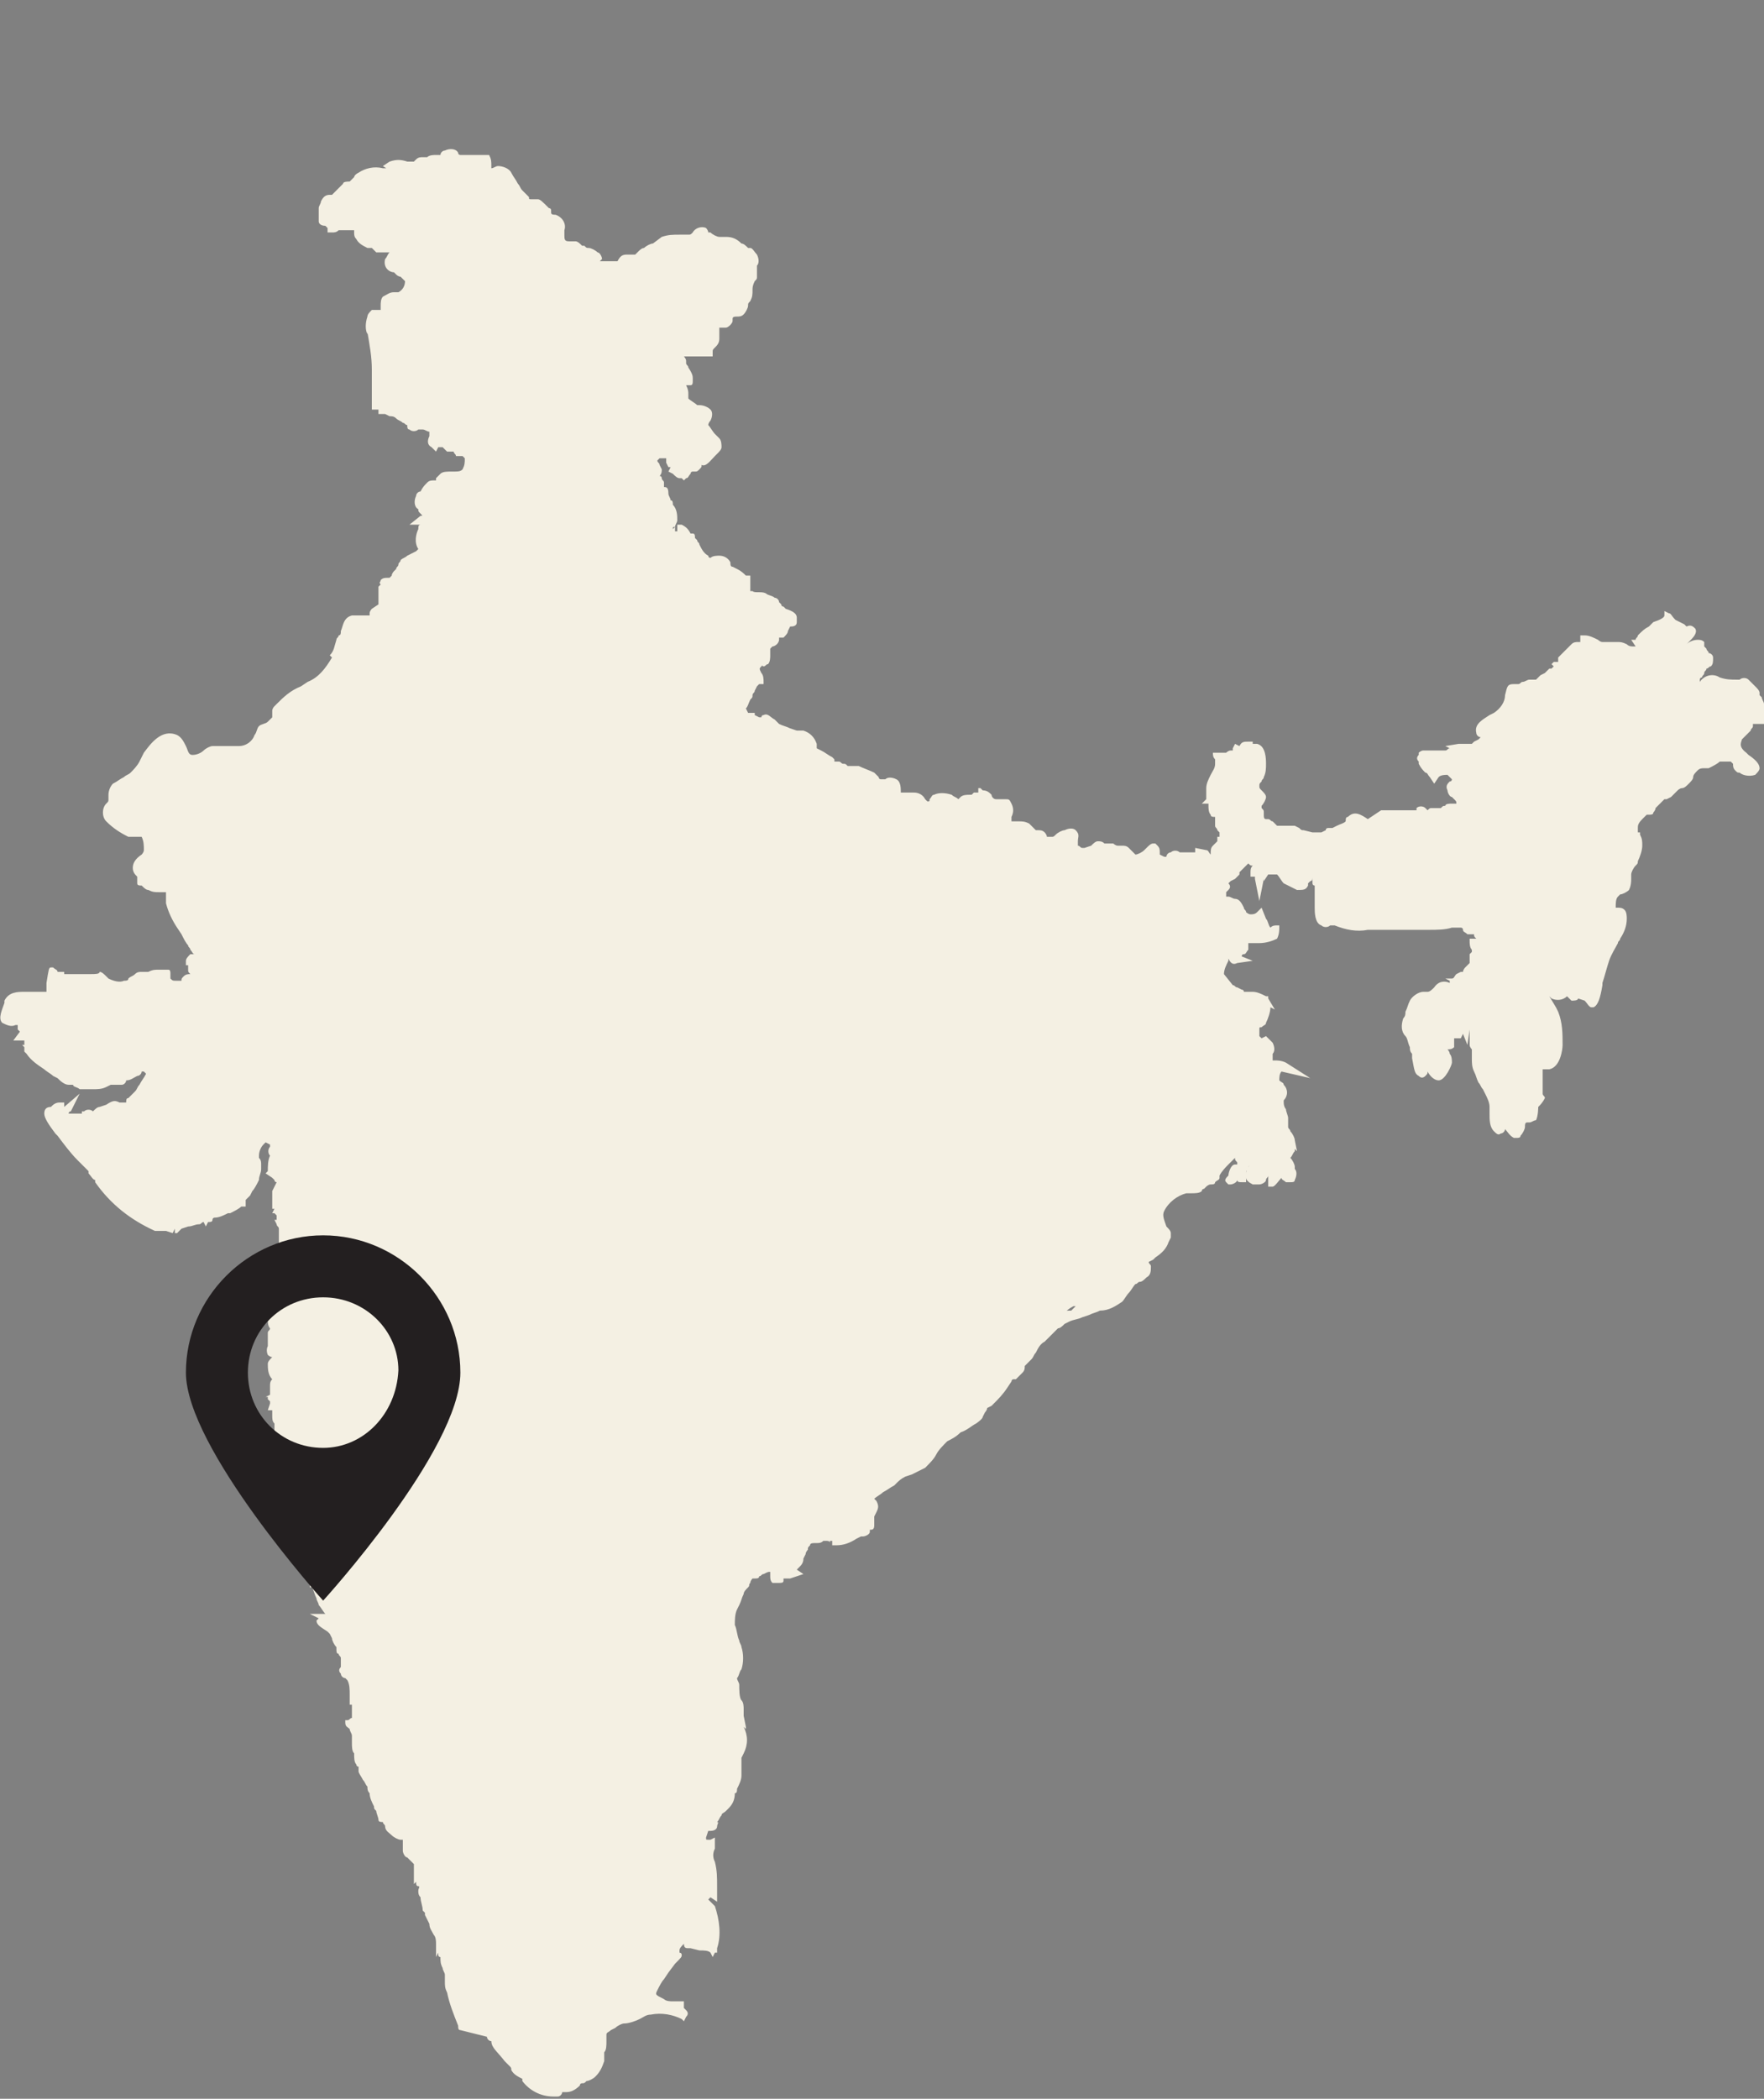
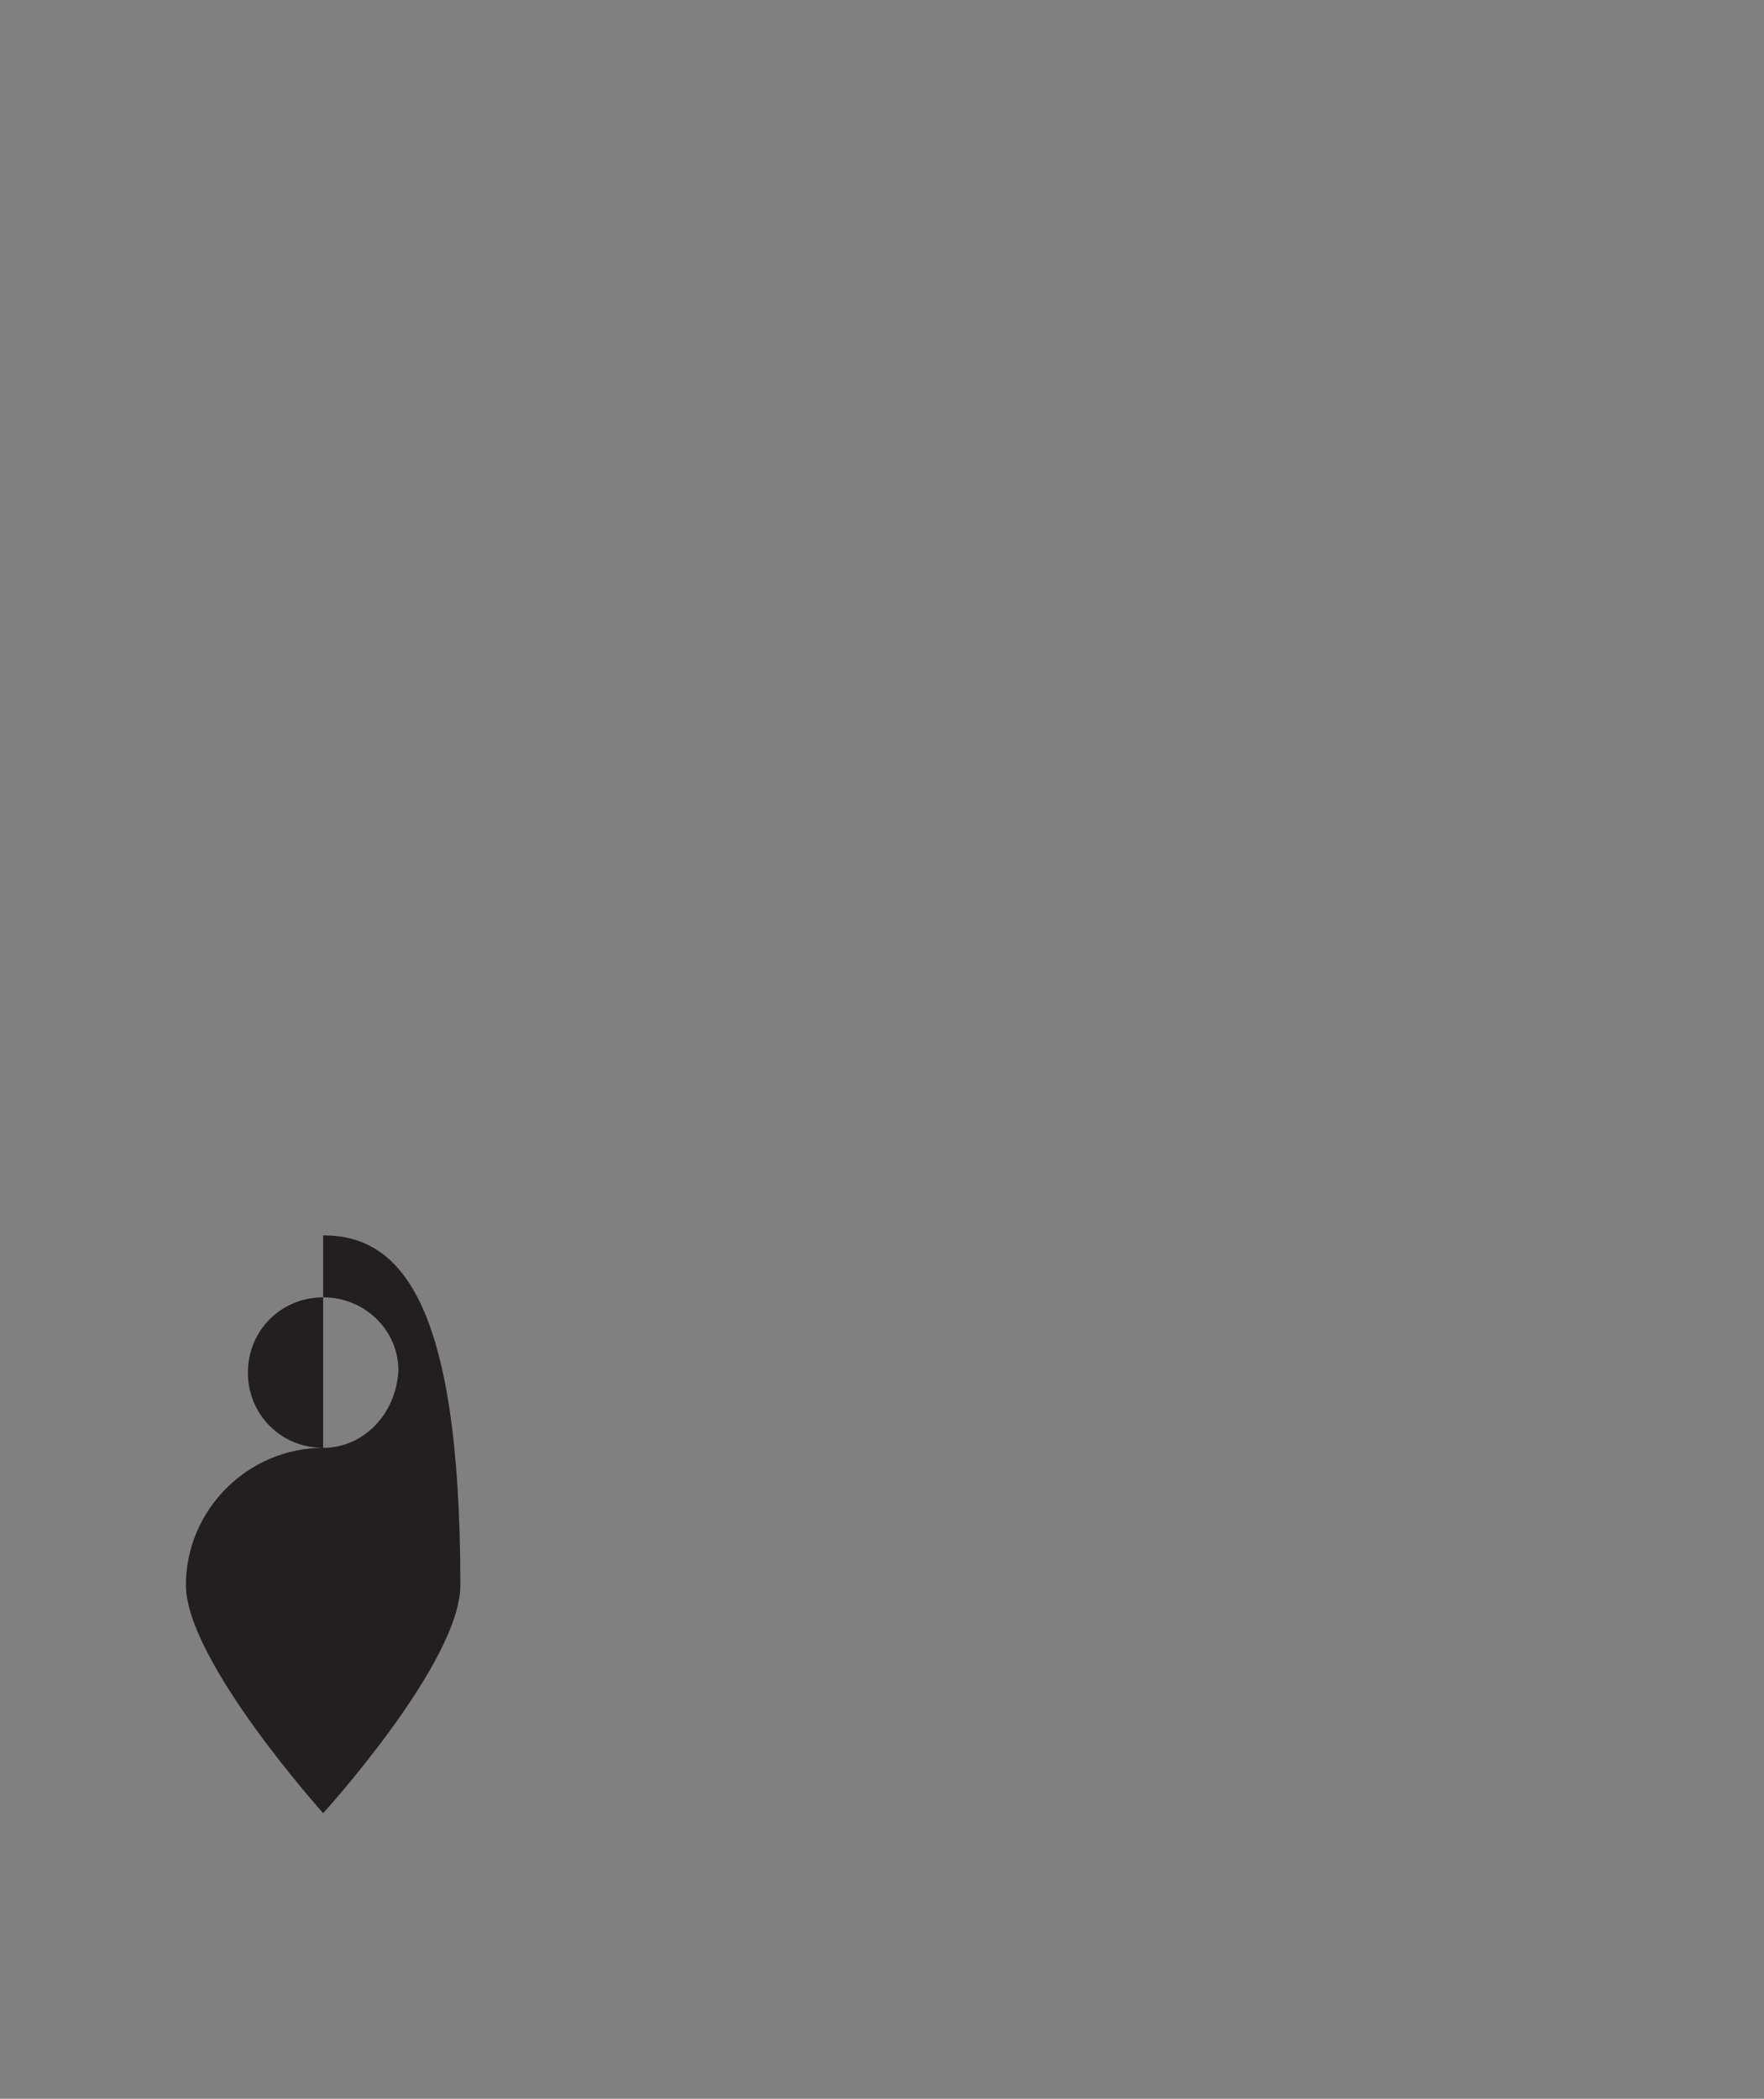
<svg xmlns="http://www.w3.org/2000/svg" version="1.1" id="Layer_1" x="0px" y="0px" viewBox="0 0 79.7 94.8" style="enable-background:new 0 0 79.7 94.8;" xml:space="preserve">
  <rect x="0" y="0" width="79.7" height="94.8" fill="#808080" stroke="none" />
  <style type="text/css">
	.st0{fill:#F4F0E3;}
	.st1{fill:#231F20;}
</style>
  <title>SVG_</title>
-   <path class="st0" d="M57.4,53.1V53h0.1l0,0l0,0h-0.1 M56.3,53L56.3,53c0,0,0-0.1,0-0.1l0.1-0.2l0.1-0.1l0,0l0,0  C56.4,52.7,56.3,52.8,56.3,53 M32,82.8v-0.1l0,0V82.8z M3.6,50.5L3.6,50.5z M18.9,7.2v0.2l0,0V7.2L18.9,7.2L18.9,7.2z M48.5,38.4  L48.5,38.4z M48.1,59.3L48.1,59.3L48.1,59.3c0.1-0.1,0.2-0.2,0.4-0.3h0.1c0,0-0.1,0.1-0.1,0.1c0,0-0.1,0.1-0.1,0.1  C48.2,59.2,48.1,59.2,48.1,59.3 M79.7,31.8c0-0.1-0.1-0.2-0.1-0.3l-0.1-0.1c0-0.1,0-0.1,0-0.1c0-0.1-0.1-0.2-0.2-0.3v0  c-0.1-0.1-0.2-0.2-0.3-0.3c-0.1-0.1-0.3-0.1-0.4,0h-0.1c-0.3,0-0.5,0-0.8-0.1c-0.3-0.2-0.7-0.1-0.9,0.2v-0.1c0,0,0-0.1,0.1-0.1  c0-0.1,0.1-0.1,0.1-0.2c0-0.1,0.1-0.1,0.1-0.2c0.1,0,0.1-0.1,0.2-0.1l0,0c0.1-0.1,0.1-0.2,0.1-0.4c0-0.1-0.1-0.2-0.2-0.2l0,0  c0-0.1-0.1-0.1-0.1-0.2l-0.1-0.1v-0.1V29c-0.1-0.1-0.2-0.1-0.3-0.1c-0.2,0-0.4,0.1-0.5,0.2l0,0l0,0l0.1-0.1c0.2-0.2,0.4-0.4,0.3-0.6  c-0.1-0.1-0.2-0.2-0.4-0.1l0,0c0,0-0.1-0.1-0.1-0.1L75.7,28c-0.2-0.2-0.2-0.3-0.3-0.3l-0.2-0.1v0.2c0,0.1-0.2,0.2-0.5,0.3l-0.1,0.1  l-0.1,0.1c-0.2,0.1-0.3,0.2-0.5,0.4c0,0.1-0.1,0.1-0.1,0.2h-0.2l0.2,0.3c0,0-0.1,0-0.1,0c-0.1,0-0.2,0-0.3-0.1  C73.3,29,73.2,29,73.1,29c-0.1,0-0.2,0-0.4,0c-0.1,0-0.2,0-0.3,0c-0.1,0-0.2-0.1-0.2-0.1c-0.2-0.1-0.4-0.2-0.6-0.2h-0.2v0.2  c0,0,0,0.1,0,0.1h-0.1c-0.1,0-0.2,0-0.3,0.1c-0.2,0.2-0.4,0.4-0.6,0.6c0,0.1,0,0.1,0,0.2l0,0c0,0-0.1,0-0.2,0l0,0l-0.1,0.1l0.1,0.1  l0,0l-0.1,0.1h-0.1L70,30.2c0,0-0.1,0.1-0.1,0.1l-0.1,0.1l-0.2,0.1c-0.1,0.1-0.1,0.1-0.2,0.2c0,0,0,0-0.1,0h-0.2  c-0.1,0-0.2,0.1-0.3,0.1c-0.1,0-0.1,0.1-0.2,0.1h-0.2c-0.3,0-0.3,0.1-0.4,0.5c0,0.3-0.2,0.6-0.5,0.8l-0.2,0.1  c-0.3,0.2-0.7,0.4-0.6,0.8c0,0.1,0.1,0.2,0.2,0.2l-0.1,0.1l-0.2,0.1c0,0-0.1,0.1-0.1,0.1c0,0,0,0-0.2,0c0,0-0.1,0-0.1,0l0,0  c-0.1,0-0.2,0-0.3,0l-0.6,0.1l0.2,0.1c-0.1,0-0.1,0.1-0.2,0.1l0,0c-0.1,0-0.2,0-0.3,0c-0.2,0-0.3,0-0.5,0h-0.2  c-0.1,0-0.2,0.1-0.2,0.1V34l0,0v0.1c-0.1,0.1-0.1,0.2,0,0.3v0.1c0.1,0.2,0.2,0.3,0.3,0.4c0.1,0,0.1,0.1,0.2,0.2l0.2,0.3l0.2-0.3  c0.1-0.1,0.3-0.1,0.4-0.1l0.2,0.2c0,0,0,0,0,0s0,0.1-0.1,0.1c-0.1,0.1-0.2,0.2-0.1,0.4c0,0.1,0.1,0.3,0.2,0.3l0.1,0.1  c0.1,0.1,0.1,0.1,0.1,0.2h-0.2c-0.1,0-0.3,0-0.3,0.1l0,0c-0.1,0-0.1,0-0.2,0.1h-0.1h-0.3c-0.1,0-0.1,0-0.2,0.1c0,0-0.1-0.1-0.1-0.1  c-0.1-0.1-0.3-0.1-0.4,0l0,0l0,0l0,0L64,36.6L64,36.6l0,0h-0.3c-0.2,0-0.3,0-0.5,0h-0.4h-0.1c-0.1,0-0.2,0-0.3,0L61.8,37  c-0.3-0.2-0.6-0.4-0.9-0.1c-0.1,0-0.1,0.1-0.1,0.2c-0.1,0.1-0.2,0.1-0.4,0.2l-0.2,0.1H60c0,0-0.1,0-0.1,0.1l-0.2,0.1  c-0.1,0-0.3,0-0.4,0h0l-0.4-0.1c-0.1,0-0.1,0-0.2-0.1l-0.2-0.1c-0.1,0-0.3,0-0.4,0H58c-0.2,0-0.2,0-0.3,0c-0.1-0.1-0.1-0.1-0.2-0.2  c-0.1,0-0.1-0.1-0.2-0.1h-0.1c-0.1,0-0.1-0.1-0.1-0.2v-0.1c0-0.1,0-0.1-0.1-0.2v-0.1l0,0c0.1-0.1,0.2-0.3,0.2-0.4  c0-0.1-0.1-0.2-0.2-0.3c-0.1-0.1-0.1-0.1-0.1-0.2c0-0.1,0-0.1,0.1-0.2c0-0.1,0.1-0.1,0.1-0.2c0.1-0.2,0.1-0.4,0.1-0.6  c0-0.2,0-0.8-0.4-0.9c-0.1,0-0.1,0-0.2,0v-0.1h-0.2c-0.2,0-0.3,0-0.4,0.2l-0.2-0.1l-0.1,0.2c0,0,0,0,0,0.1h-0.1  c-0.1,0-0.2,0.1-0.2,0.1c-0.1,0-0.2,0-0.3,0h-0.3V34c0,0.1,0,0.2,0.1,0.3c0,0.1,0,0.1,0,0.2c0,0.2-0.1,0.3-0.2,0.5  c-0.1,0.2-0.2,0.4-0.2,0.6c0,0,0,0.1,0,0.1c0,0.1,0,0.3,0,0.4l0,0l0,0l-0.2,0.2l0.3,0c0,0,0,0.1,0,0.1c0,0.1,0,0.3,0.1,0.4  c0,0.1,0.1,0.1,0.2,0.1l0,0c0,0,0,0.1,0,0.1c0,0,0,0.1,0,0.1c0,0.1,0,0.1,0,0.2c0,0.1,0.1,0.1,0.1,0.2l0.1,0.1c0,0,0,0,0,0.1v0.1  h-0.1V38l0,0l-0.2,0.2c-0.1,0.1-0.1,0.2-0.1,0.4l0,0c-0.1-0.1-0.1-0.2-0.2-0.2L54,38.3v0.2h-0.2h-0.2h-0.1c0,0-0.1,0-0.1,0h-0.1  c-0.1-0.1-0.3-0.1-0.4,0c-0.1,0-0.2,0.1-0.2,0.2h-0.1l-0.2-0.1c0,0,0-0.1,0-0.1c0-0.1,0-0.2-0.1-0.3l-0.1-0.1h-0.1  c-0.1,0-0.2,0.1-0.3,0.2l-0.1,0.1c-0.1,0.1-0.3,0.2-0.4,0.2l-0.1-0.1c-0.1-0.1-0.1-0.1-0.2-0.2c-0.1-0.1-0.2-0.1-0.3-0.1h-0.1h-0.1  c-0.1,0-0.2-0.1-0.2-0.1c-0.1,0-0.1,0-0.2,0c0,0-0.1,0-0.1,0c0,0-0.1,0-0.1,0c-0.1-0.1-0.2-0.1-0.3-0.1c-0.1,0-0.2,0.1-0.3,0.2  L49,38.3h-0.1l0,0c-0.1,0-0.1-0.1-0.2-0.1c0-0.1,0-0.1,0-0.2c0-0.2,0.1-0.3-0.1-0.5c-0.1-0.1-0.3-0.1-0.5,0c-0.1,0-0.3,0.1-0.4,0.2  c-0.1,0.1-0.1,0.1-0.2,0.1c0,0-0.2,0-0.2,0c0-0.1-0.1-0.2-0.1-0.2c-0.1-0.1-0.2-0.1-0.3-0.1h-0.1l-0.1-0.1c-0.1-0.1-0.1-0.1-0.2-0.2  c-0.2-0.1-0.3-0.1-0.5-0.1c-0.1,0-0.2,0-0.3,0c0-0.1,0-0.2,0-0.2c0.1-0.2,0.1-0.4,0-0.6c-0.1-0.2-0.1-0.2-0.3-0.2h-0.1h-0.2  c0,0-0.1,0-0.1,0c-0.1,0-0.2-0.1-0.2-0.2c-0.1-0.1-0.2-0.2-0.4-0.2l-0.1-0.1l0,0h-0.1l0,0v0.2L44,35.8l-0.1,0.1l0,0h-0.1  c-0.1,0-0.3,0-0.4,0.1l-0.1,0.1c-0.1-0.1-0.2-0.1-0.3-0.2c-0.3-0.1-0.6-0.1-0.8,0c-0.1,0-0.1,0.1-0.2,0.2c0,0.1,0,0.1-0.1,0.1  l-0.1-0.1c-0.1-0.2-0.3-0.3-0.5-0.3H41h-0.3c0-0.2,0-0.5-0.2-0.6c-0.2-0.1-0.4-0.1-0.5,0c-0.1,0-0.1,0-0.2,0c-0.1,0-0.1-0.1-0.1-0.1  c-0.1-0.1-0.1-0.1-0.2-0.2c-0.2-0.1-0.5-0.2-0.7-0.3c-0.1,0-0.2,0-0.3,0h-0.1c0,0-0.1,0-0.1,0l0,0c-0.1-0.1-0.1-0.1-0.2-0.1  c-0.1,0-0.1-0.1-0.2-0.1c0,0-0.1,0-0.1,0h-0.1v-0.1l-0.1-0.1c-0.2-0.1-0.3-0.2-0.5-0.3l-0.2-0.1v-0.1v-0.1c-0.1-0.3-0.3-0.5-0.6-0.6  L36,33l-0.3-0.1c-0.2-0.1-0.3-0.1-0.5-0.2L35,32.5c-0.2-0.1-0.3-0.3-0.5-0.2c-0.1,0-0.1,0.1-0.1,0.1l0,0h-0.1l-0.2-0.1v-0.1L34,32.2  h0h-0.1c0,0,0,0-0.1,0L33.7,32c0.1-0.1,0.1-0.2,0.2-0.4c0.1-0.1,0.1-0.1,0.1-0.2c0-0.1,0.1-0.1,0.1-0.2l0.1-0.2c0,0,0.1-0.1,0.1-0.1  h0.2l0-0.1c0-0.1,0-0.3-0.1-0.4c-0.1-0.2-0.1-0.2,0-0.3s0,0,0.1,0c0.1,0,0.1-0.1,0.2-0.1c0.1-0.1,0.1-0.3,0.1-0.4c0,0,0,0,0-0.1  c0-0.1,0-0.1,0-0.2c0,0,0.1-0.1,0.1-0.1h0c0.1,0,0.2-0.1,0.2-0.1c0.1-0.1,0.1-0.2,0.1-0.2c0,0,0-0.1,0-0.1h0c0.1,0,0.2,0,0.2,0  c0.1-0.1,0.2-0.2,0.2-0.3l0.1-0.2l0,0c0.1,0,0.3,0,0.3-0.2c0,0,0-0.1,0-0.2c0-0.2-0.2-0.3-0.5-0.4l-0.1-0.1c0,0-0.1,0-0.1-0.1  c0,0-0.1-0.1-0.1-0.1c0-0.1-0.1-0.2-0.2-0.2c-0.1-0.1-0.3-0.1-0.4-0.2c-0.2-0.1-0.5,0-0.6-0.1h-0.1l0,0l0,0c0,0,0-0.1,0-0.1  c0-0.1,0-0.1,0-0.2V26h-0.2c-0.1-0.1-0.2-0.2-0.4-0.3l-0.2-0.1c-0.1,0-0.1-0.1-0.1-0.2c-0.1-0.2-0.3-0.3-0.5-0.3  c-0.1,0-0.3,0-0.4,0.1c0,0-0.1,0-0.1-0.1c-0.2-0.1-0.3-0.3-0.4-0.5c0-0.1-0.1-0.1-0.1-0.2l-0.1-0.1c0,0,0,0,0,0c0-0.1,0-0.2-0.1-0.2  l-0.1,0c-0.1-0.2-0.2-0.3-0.4-0.4h-0.2V24h-0.1v0.1l0,0l0,0v-0.3l-0.1,0.1c0-0.1,0-0.1,0.1-0.1c0-0.1,0.1-0.2,0.1-0.3  c0-0.2,0-0.5-0.2-0.7c0-0.1,0-0.2-0.1-0.2c0-0.1-0.1-0.2-0.1-0.3C30.2,22,30.1,22,30,22l0,0c0-0.1,0-0.1,0-0.2  c0-0.1-0.1-0.1-0.1-0.2c0,0,0-0.1-0.1-0.1c0.1-0.1,0.1-0.2,0.1-0.3h0l-0.1-0.2c0-0.1-0.1-0.1-0.1-0.2c0,0,0,0,0.1-0.1h0.1l0.2,0  c0,0.1,0,0.1,0,0.2l0.1,0.2h0.1l-0.1,0.2l0.2,0.1c0.1,0.1,0.2,0.2,0.3,0.2h0.1l0.1,0.1l0.1-0.1c0.1,0,0.1-0.1,0.2-0.2  c0,0,0-0.1,0.1-0.1h0.1c0.1,0,0.1,0,0.2-0.1c0.1-0.1,0.1-0.1,0.1-0.2l0,0c0.2,0.1,0.4-0.2,0.6-0.4l0.1-0.1c0.1-0.1,0.2-0.2,0.2-0.3  c0-0.1,0-0.3-0.1-0.4c-0.1-0.1-0.1-0.1-0.2-0.2c-0.1-0.1-0.2-0.3-0.3-0.4c0,0,0-0.1,0.1-0.2c0.1-0.2,0.1-0.4,0-0.5  c-0.1-0.1-0.3-0.2-0.5-0.2h-0.1c-0.1-0.1-0.3-0.2-0.4-0.3v-0.2c0-0.1,0-0.2-0.1-0.4c0,0,0.1,0,0.1,0l0,0h0.1c0.1,0,0.1-0.1,0.1-0.2  v-0.1c0-0.1,0-0.2-0.2-0.5c0-0.1-0.1-0.1-0.1-0.2v-0.1c0-0.1-0.1-0.2-0.1-0.2l0,0c0,0,0.1,0,0.1,0h0.2c0.1,0,0.1,0,0.2,0  c0.2,0,0.4,0,0.6,0h0.2v-0.2c0-0.1,0-0.1,0.1-0.2c0.1-0.1,0.2-0.2,0.2-0.4c0-0.2,0-0.3,0-0.5c0.1,0,0.2,0,0.3,0  c0.1,0,0.3-0.2,0.3-0.3c0,0,0-0.1,0-0.1c0-0.1,0.1-0.1,0.2-0.1c0.1,0,0.2,0,0.3-0.1c0.1-0.1,0.2-0.3,0.2-0.4c0-0.1,0-0.1,0.1-0.2  c0.1-0.2,0.1-0.3,0.1-0.5c0-0.1,0-0.2,0.1-0.4c0.1-0.1,0.1-0.1,0.1-0.2c0-0.1,0-0.2,0-0.2c0,0,0,0,0-0.1c0-0.1,0-0.1,0-0.2  c0.1-0.1,0.1-0.3,0-0.5c-0.1-0.1-0.2-0.3-0.3-0.3h-0.1c-0.1-0.1-0.2-0.2-0.3-0.2c-0.2-0.2-0.4-0.3-0.7-0.3c-0.1,0-0.2,0-0.3,0  c-0.1,0-0.3-0.1-0.4-0.2h-0.1H32c0-0.1-0.1-0.2-0.1-0.2c-0.2-0.1-0.5,0-0.6,0.2c-0.1,0.1-0.1,0.1-0.2,0.1c-0.1,0-0.3,0-0.4,0  c-0.3,0-0.5,0-0.8,0.1L29.5,11c-0.1,0-0.3,0.1-0.4,0.2c-0.1,0-0.2,0.1-0.3,0.2c0,0-0.1,0.1-0.1,0.1h-0.1c-0.1,0-0.2,0-0.3,0  c-0.2,0-0.3,0.1-0.4,0.3c-0.1,0-0.3,0-0.4,0h-0.1h-0.3c0,0,0.1-0.1,0.1-0.1c0-0.1-0.1-0.3-0.2-0.3c-0.1-0.1-0.3-0.2-0.4-0.2  c-0.1,0-0.1,0-0.2-0.1h-0.1c-0.1-0.1-0.2-0.2-0.3-0.2c-0.1,0-0.2,0-0.2,0h-0.1c-0.2,0-0.2-0.1-0.2-0.3c0-0.1,0-0.1,0-0.2  c0.1-0.3-0.1-0.6-0.4-0.7c-0.1,0-0.2,0-0.2-0.1l0-0.1c0-0.1-0.1-0.1-0.1-0.1C24.5,9.1,24.4,9,24.3,9h-0.1H24c-0.1,0-0.1,0-0.1-0.1  c-0.1-0.1-0.2-0.2-0.3-0.3c-0.1-0.1-0.1-0.2-0.2-0.3c-0.1-0.2-0.2-0.3-0.3-0.5c-0.1-0.2-0.4-0.3-0.6-0.3c-0.1,0-0.2,0.1-0.3,0.1  c0,0,0-0.1,0-0.1c0-0.2,0-0.3-0.1-0.5C22.1,7,21.9,7,21.5,7h-0.1c-0.1,0-0.3,0-0.4,0h-0.2c0,0-0.1,0-0.1-0.1  c-0.1-0.2-0.4-0.2-0.6-0.1c-0.1,0-0.2,0.1-0.2,0.2h-0.2c-0.1,0-0.3,0-0.4,0.1h-0.2c-0.1,0-0.2,0-0.3,0.1l-0.1,0.1l0,0h-0.2h-0.1  c-0.3-0.1-0.5-0.1-0.8,0l-0.3,0.2l0.3,0.2c0.1,0,0.1,0.1,0.2,0.1L18,7.6c-0.2,0-0.3,0-0.5,0h-0.2c-0.4-0.1-0.8,0-1.1,0.2  C16,7.9,16,8,16,8c0,0-0.1,0.1-0.1,0.1l-0.1,0.1c-0.1,0-0.3,0-0.3,0.1c0,0,0,0,0,0l-0.1,0.1c0,0-0.1,0.1-0.1,0.1l-0.2,0.2l-0.1,0.1  c0,0-0.1,0-0.1,0c-0.2,0-0.3,0.1-0.4,0.3c0,0.1-0.1,0.2-0.1,0.3v0.1c0,0.1,0,0.1,0,0.2c0,0.2,0,0.2,0,0.3s0.1,0.2,0.3,0.2l0.1,0.1  v0.2h0.2c0.1,0,0.2,0,0.3-0.1h0.1h0.3h0.1h0.2c0,0,0,0.1,0,0.1c0,0.1,0,0.2,0.1,0.3c0.1,0.2,0.3,0.3,0.5,0.4h0.1h0.1l0.1,0.1  l0.1,0.1c0.1,0,0.3,0,0.4,0c0.1,0,0.2,0,0.2,0l0,0c-0.1,0.1-0.1,0.2-0.2,0.3c-0.1,0.4,0.2,0.6,0.4,0.6l0.1,0.1  c0.1,0.1,0.2,0.1,0.2,0.1l0.1,0.1l0.1,0.1l0,0c0,0.2-0.1,0.4-0.3,0.5c-0.1,0-0.1,0-0.2,0c-0.2,0-0.3,0.1-0.5,0.2  c-0.1,0.1-0.1,0.3-0.1,0.4c0,0.1,0,0.2,0,0.2s-0.1,0-0.1,0c-0.1,0-0.2,0-0.3,0c-0.1,0.1-0.2,0.2-0.2,0.3c-0.1,0.3-0.1,0.6,0,0.8V15  c0.1,0.6,0.2,1.1,0.2,1.7c0,0.1,0,0.3,0,0.4c0,0.1,0,0.3,0,0.4c0,0.1,0,0.2,0,0.4c0,0.1,0,0.3,0,0.4v0.2H17c0.1,0,0.1,0,0.1,0v0.2  h0.3l0.2,0.1c0.1,0,0.2,0,0.3,0.1c0.1,0.1,0.2,0.1,0.3,0.2c0.1,0,0.1,0.1,0.2,0.1l0,0c0,0.1,0,0.2,0.1,0.2c0.1,0.1,0.3,0.1,0.4,0  h0.2c0.1,0,0.2,0.1,0.3,0.1c0,0,0,0.1,0,0.1v0.1c0,0,0,0,0,0c-0.1,0.2-0.1,0.4,0.1,0.5l0.2,0.2l0.1-0.2c0.1,0,0.1,0,0.2,0H20  c0.1,0.1,0.1,0.1,0.2,0.2c0.1,0,0.2,0,0.3,0l0,0c0,0.1,0.1,0.1,0.1,0.2c0.1,0,0.1,0,0.2,0h0.1l0.1,0.1c0,0.2,0,0.3-0.1,0.5  c-0.1,0.1-0.2,0.1-0.4,0.1h-0.1c-0.2,0-0.4,0-0.5,0.1c-0.1,0.1-0.1,0.1-0.2,0.2v0.1h-0.1c-0.1,0-0.2,0-0.3,0.1  c-0.1,0.1-0.2,0.2-0.3,0.4c-0.1,0-0.2,0.1-0.2,0.2c-0.1,0.2-0.1,0.5,0.1,0.6c0,0.1,0,0.1,0.1,0.2s0.1,0.1,0,0.1l-0.5,0.4h0.5l0,0  c-0.1,0-0.1,0.1-0.1,0.2c-0.1,0.2-0.2,0.6,0,0.9l-0.1,0.1L18.6,25l-0.2,0.1c-0.1,0.1-0.2,0.1-0.3,0.2c0,0.1-0.1,0.1-0.1,0.2  c0,0.1-0.1,0.1-0.1,0.2h0l-0.1,0.1c0,0-0.1,0.1-0.1,0.2c0,0,0,0,0,0c0,0-0.1,0.1-0.1,0.1l-0.1,0l0,0c-0.1,0-0.2,0-0.3,0.1  c0,0.1-0.1,0.1,0,0.2c0,0-0.1,0.1-0.1,0.1c0,0.1,0,0.2,0,0.4c0,0.1,0,0.1,0,0.2c0,0.2,0,0.2,0,0.2l-0.3,0.2h0c0,0-0.1,0.1-0.1,0.2  v0.1c-0.1,0-0.2,0-0.3,0c-0.2,0-0.3,0-0.5,0c-0.4,0.1-0.4,0.5-0.5,0.7c0,0.1,0,0.2-0.1,0.2c0,0.1-0.1,0.1-0.1,0.2  c-0.1,0.3-0.1,0.5-0.3,0.7L15,29.7c-0.3,0.5-0.6,0.9-1.1,1.1L13.6,31c-0.5,0.2-0.8,0.5-1.1,0.8l-0.1,0.1c-0.1,0.1-0.1,0.2-0.1,0.2  c0,0.1,0,0.2,0,0.2c0,0,0,0.1,0,0.1s-0.1,0.1-0.2,0.2c-0.1,0.1-0.3,0.1-0.4,0.2c-0.1,0.1-0.1,0.3-0.2,0.4c-0.1,0.3-0.4,0.5-0.7,0.5  c0,0,0,0,0,0h-0.3c-0.3,0-0.6,0-0.9,0c-0.1,0-0.3,0.1-0.4,0.2c-0.1,0.1-0.3,0.2-0.5,0.2c-0.2,0-0.2-0.2-0.3-0.4  c-0.1-0.2-0.2-0.4-0.4-0.5c-0.7-0.3-1.2,0.4-1.5,0.8l-0.1,0.2l-0.1,0.2c-0.1,0.2-0.3,0.4-0.4,0.5c-0.1,0.1-0.2,0.1-0.3,0.2  c-0.2,0.1-0.3,0.2-0.5,0.3c-0.1,0.1-0.2,0.3-0.2,0.5c0,0.1,0,0.1,0,0.2c0,0.1,0,0.1-0.1,0.2c-0.2,0.2-0.2,0.6,0,0.8  c0.3,0.3,0.6,0.5,1,0.7c0.1,0,0.2,0,0.3,0c0.1,0,0.2,0,0.3,0c0.1,0.2,0.1,0.4,0.1,0.6c0,0.1-0.1,0.2-0.1,0.2C6.1,38.8,6,39,6,39.2  c0,0.2,0.1,0.3,0.2,0.4v0.1l0,0c0,0.1,0,0.2,0,0.2c0,0.1,0.1,0.1,0.2,0.1c0.1,0.1,0.2,0.2,0.3,0.2c0.2,0.1,0.3,0.1,0.5,0.1  c0.1,0,0.2,0,0.3,0c0,0,0,0.1,0,0.3c0,0.1,0,0.2,0,0.2c0.1,0.4,0.3,0.8,0.5,1.1l0.2,0.3c0.1,0.2,0.2,0.4,0.3,0.5  c0,0.1,0.1,0.1,0.1,0.2c0.1,0.1,0.1,0.2,0.2,0.2c-0.1,0-0.1,0-0.2,0c-0.1,0.1-0.2,0.2-0.2,0.3v0.2h0.1c0,0.1,0,0.1,0,0.2  c0,0.1,0,0.1,0.1,0.2c-0.1,0-0.2,0-0.3,0.1c-0.1,0.1-0.1,0.1-0.1,0.2H8c-0.2,0-0.2,0-0.3-0.1c0-0.1,0-0.1,0-0.2c0-0.1,0-0.2-0.1-0.2  c-0.1,0-0.2,0-0.4,0c-0.2,0-0.3,0-0.5,0.1H6.6H6.4c-0.1,0-0.2,0-0.3,0.1c-0.1,0.1-0.2,0.1-0.3,0.2c0,0.1-0.1,0.1-0.2,0.1  c-0.2,0.1-0.5,0-0.7-0.1c0,0-0.1-0.1-0.1-0.1c-0.1-0.1-0.2-0.2-0.3-0.2C4.5,44,4.3,44,4.1,44H3.9H3.8H3.4H3.2c-0.1,0-0.2,0-0.2,0  H2.9l0,0v-0.1H2.8c-0.1,0-0.1,0-0.2,0c0-0.1-0.1-0.1-0.2-0.2H2.3H2.3c-0.1,0-0.1,0.1-0.2,0.7v0.1c0,0,0,0.1,0,0.1c0,0.1,0,0.1,0,0.2  c-0.1,0-0.3,0-0.4,0H1.4H1.1c-0.3,0-0.7,0-0.9,0.4v0.1c-0.1,0.3-0.3,0.7-0.1,0.9c0.2,0.1,0.4,0.2,0.6,0.1h0.1c0,0.1,0,0.1,0,0.2  c0,0,0.1,0.1,0.1,0.1L0.6,47h0.5c0,0.1,0,0.1,0,0.2H1l0.1,0.1v0.1l0,0l0,0.1l0,0l0.1,0.1l0,0c0.2,0.3,0.5,0.5,0.8,0.7  c0.1,0.1,0.3,0.2,0.4,0.3l0.2,0.1c0.1,0.1,0.3,0.3,0.5,0.3c0.1,0,0.2,0,0.2,0l0,0c0,0.1,0.2,0.1,0.3,0.2H4c0.1,0,0.2,0,0.2,0  c0.2,0,0.4,0,0.6-0.1L5,49h0.2c0.1,0,0.2,0,0.3,0c0.1,0,0.2-0.1,0.2-0.2c0.2,0,0.3-0.1,0.5-0.2l0,0c0.1,0,0.2-0.1,0.2-0.2l0,0l0.1,0  l0.1,0.1c-0.1,0.2-0.2,0.3-0.3,0.5c-0.1,0.1-0.1,0.2-0.2,0.3c-0.1,0.1-0.2,0.2-0.3,0.3c-0.1,0-0.1,0.1-0.1,0.2l0,0H5.4H5.4  c-0.2-0.1-0.3-0.1-0.6,0.1L4.5,50c-0.1,0-0.2,0.1-0.3,0.2l0,0c-0.1-0.1-0.3-0.1-0.4,0H3.7v0.1c0,0-0.1,0-0.1,0H3.3  c-0.1,0-0.1,0-0.2,0l0,0l0,0c0,0,0-0.1,0.1-0.1l0.4-0.8l-0.7,0.6l0,0v-0.2H2.7c-0.2,0-0.3,0.1-0.4,0.2C2.1,50,2,50.1,2,50.3  c0,0.2,0.2,0.5,0.5,0.9l0.1,0.1c0.3,0.4,0.6,0.8,0.9,1.1l0.2,0.2c0.1,0.1,0.2,0.2,0.3,0.3L4,53c0.1,0.1,0.2,0.3,0.3,0.3  c0,0,0,0,0,0.1C5,54.4,5.9,55.1,7,55.6c0.1,0,0.2,0,0.3,0l0,0h0.2l0.3,0.1l0.1-0.2v0.2l0,0H8l0,0l0.1-0.1l0.1-0.1l0.3-0.1  c0.2,0,0.3-0.1,0.5-0.1c0.1,0,0.1-0.1,0.2-0.1l0,0l0.1,0.2l0.1-0.2c0.1,0,0.2,0,0.2-0.1c0,0,0-0.1,0.1-0.1c0.2,0,0.4-0.1,0.6-0.2  h0.1c0.2-0.1,0.4-0.2,0.5-0.3h0.2v-0.3l0.1-0.1l0.1-0.1l0.1-0.2c0.1-0.1,0.2-0.3,0.3-0.5c0-0.2,0.1-0.3,0.1-0.5v-0.2  c0-0.1,0-0.2-0.1-0.3c0,0,0-0.1,0-0.1c0-0.2,0.1-0.4,0.2-0.5l0.1-0.1l0.2,0.1c0,0,0,0.1,0,0.1c-0.1,0.1-0.1,0.3,0,0.4  c-0.1,0.2-0.1,0.5-0.1,0.7L12,53l0.3,0.2c0,0,0,0,0.1,0.1c0,0.1,0.1,0.1,0.1,0.1l-0.1,0.2l-0.1,0.2l0,0c0,0.1,0,0.2,0,0.2  c0,0.1,0,0.1,0,0.2c0,0.1,0,0.2,0,0.3v0.1h0.1l-0.1,0.2h0.1l0.1,0.1l0,0c0,0,0,0.1,0,0.1v0.1h-0.1l0.1,0.2c0,0.1,0.1,0.1,0.1,0.2  l0,0c0,0.1,0,0.2,0,0.3c0,0.1,0,0.1,0,0.2c0,0.1,0,0.2,0,0.2l-0.1,0.2h-0.1c-0.1,0.1-0.1,0.2-0.1,0.2c-0.1,0-0.2,0.1-0.2,0.2  c0,0.1,0,0.2,0,0.3c-0.1,0-0.1,0.1-0.1,0.2c0,0.1,0,0.1,0,0.2C12,57.7,12,57.9,12,58c-0.1,0.1-0.1,0.2-0.1,0.4c0,0.1,0,0.2,0.1,0.2  c0,0.1,0,0.2,0,0.4c-0.1,0.1-0.1,0.3,0,0.4l0.1,0.1c0,0,0,0.1,0,0.1c0,0.1,0,0.3,0.1,0.4l0,0c0,0.1-0.1,0.1-0.1,0.2  c0,0.1,0,0.2,0,0.3c0,0,0,0.1,0,0.1v0.2c-0.1,0.2,0,0.4,0,0.4c0,0,0.1,0.1,0.2,0.1l0,0c-0.1,0.1-0.2,0.2-0.2,0.3  c0,0.2,0,0.5,0.2,0.7c-0.1,0.1-0.1,0.2-0.1,0.3c0,0.1,0,0.2,0,0.3v0.1l0,0V63L12,63.1h0.1c0,0,0,0.1,0,0.1c0,0,0.1,0.1,0.1,0.1  c0,0,0,0.1,0,0.1l-0.1,0.3h0.2l0,0c0,0.1,0,0.1,0,0.2c0,0.2,0,0.3,0.1,0.4c0,0,0,0.1,0,0.1c0,0.1,0,0.1,0,0.2c0,0.1,0,0.2,0,0.2  c0,0,0,0.1,0,0.2v0.1c0,0,0,0.1,0,0.1c0,0,0,0.1,0,0.1c0,0,0,0.1,0,0.1c0,0.1,0,0.2,0,0.2L12.2,66h0.3c0,0,0,0.1,0,0.1l0.1,0.1l0,0  c0,0.1,0,0.1,0,0.2v0.2l0,0l0,0l-0.4-0.1l0.4,0.5c0.1,0.2,0.1,0.4,0.1,0.6c0,0.1,0,0.2,0,0.3c0,0.3,0.1,0.6,0.2,0.8l0.1,0.3  c0,0,0,0.1,0.1,0.2s0,0.1,0,0.2l0,0l-0.1,0.1l0.1,0.1c0,0.1,0.1,0.2,0.2,0.3c0,0.1,0.1,0.1,0.1,0.2c0.1,0.1,0.1,0.2,0.1,0.3v0.1  c0,0,0,0,0,0.1l0,0l0.1,0.2l0.1,0.2c0.1,0.2,0.2,0.4,0.3,0.5c0,0.1,0,0.1,0,0.2h0.1l0,0c0.1,0.2,0.1,0.3,0.2,0.5  c0,0.1,0.1,0.2,0.1,0.3c0.1,0.1,0.2,0.3,0.3,0.4H14l0.4,0.2c0,0-0.1,0.1-0.1,0.1c0,0.2,0.2,0.3,0.5,0.5l0.1,0.1l0,0l0,0l0.1,0.2  c0,0.1,0.1,0.3,0.2,0.4v0.1c0,0.1,0,0.2,0.1,0.2c0,0.1,0.1,0.1,0.1,0.2v0.1c0,0,0,0.1,0,0.1c0,0.1,0,0.1,0,0.2  c-0.1,0.1-0.1,0.2,0,0.3c0,0.1,0.1,0.2,0.2,0.2l0.1,0.1c0.1,0.2,0.1,0.4,0.1,0.7V77h0.1v0.1c0,0,0,0.1,0,0.1c0,0.1,0,0.1,0,0.2  c0,0.1,0,0.1,0,0.2l0,0c-0.1,0-0.1,0.1-0.2,0.1h-0.1v0.1c0,0.2,0.1,0.2,0.2,0.3s0,0,0,0c0,0.1,0.1,0.2,0.1,0.3c0,0.1,0,0.2,0,0.3  c0,0.2,0,0.4,0.1,0.5c0,0.2,0,0.4,0.1,0.5c0,0,0,0.1,0.1,0.1v0.1h-0.1h0.1l0,0.1c0,0.1,0.1,0.2,0.2,0.4c0.1,0.1,0.1,0.2,0.2,0.3  c0,0.1,0,0.2,0.1,0.3c0,0.2,0.1,0.4,0.2,0.6c0,0.1,0,0.1,0.1,0.2c0,0.1,0.1,0.3,0.1,0.4c0,0.1,0.1,0.1,0.2,0.1l0,0  c0,0.1,0.1,0.1,0.1,0.2c0,0.2,0.2,0.3,0.3,0.4c0.1,0.1,0.3,0.2,0.4,0.2h0.1c0,0,0,0.1,0,0.1c0,0.1,0,0.1,0,0.2l0,0v0.2  c0,0.1,0.1,0.3,0.2,0.3c0,0,0.1,0.1,0.1,0.1l0.2,0.2c0,0.1,0,0.2,0,0.3c0,0.1,0,0.1,0,0.2v0.4l0.1-0.1c0,0.1,0,0.2,0.1,0.2  s0,0.1,0,0.2s0,0.2,0.1,0.3c0,0.2,0.1,0.4,0.1,0.6l0.1,0.1c0,0,0,0.1,0,0.1l0.2,0.4v0l0,0c0,0.2,0.1,0.3,0.2,0.5  c0.1,0.1,0.1,0.3,0.1,0.4v0.6l0.1-0.2v0.1c0,0,0,0.1,0.1,0.1l0,0c0,0.2,0,0.3,0.1,0.5c0,0.1,0.1,0.2,0.1,0.3c0,0.1,0,0.2,0,0.3  c0,0.2,0,0.3,0.1,0.5c0.1,0.5,0.3,1,0.5,1.5l0,0c0,0.1,0,0.2,0.1,0.2L22,92c0,0.1,0.1,0.2,0.2,0.2c0,0.3,0.3,0.5,0.6,0.9  c0.1,0.1,0.1,0.1,0.2,0.2c0.1,0.1,0.1,0.1,0.1,0.2c0.1,0.2,0.3,0.3,0.5,0.4l0,0.1c0.3,0.4,0.8,0.7,1.4,0.7c0.1,0,0.2,0,0.2,0  c0.1,0,0.2-0.1,0.2-0.2h0.2c0.2,0,0.4-0.1,0.6-0.3c0-0.1,0.1-0.1,0.1-0.1c0.1,0,0.1,0,0.2-0.1c0.1,0,0.3-0.1,0.4-0.2  c0.2-0.2,0.3-0.4,0.4-0.7c0-0.1,0-0.2,0-0.3l0,0c0,0,0-0.1,0-0.1c0.1-0.1,0.1-0.3,0.1-0.5c0-0.1,0-0.2,0-0.3c0-0.1,0.1-0.1,0.2-0.2  h0l0.2-0.1c0.1-0.1,0.3-0.2,0.4-0.2c0.2,0,0.5-0.1,0.7-0.2c0.2-0.1,0.3-0.2,0.5-0.2c0.5-0.1,1,0,1.4,0.2l0.1,0.1l0.1-0.2  c0.1-0.1,0.1-0.2,0-0.3c0,0-0.1-0.1-0.1-0.1v-0.3h-0.1c-0.1,0-0.2,0-0.3,0h-0.1c-0.1,0-0.3,0-0.4-0.1c-0.4-0.2-0.4-0.2-0.3-0.4  c0.1-0.2,0.2-0.4,0.3-0.5l0.2-0.3l0.3-0.4c0.3-0.3,0.3-0.3,0.3-0.4c0-0.1-0.1-0.1-0.1-0.1c0,0,0,0,0-0.1c0-0.1,0.1-0.2,0.2-0.3  C30.9,88,31,88,31.1,88l0,0l0,0h0.1l0.4,0.1c0.2,0,0.4,0,0.5,0.1l0.1,0.2l0.1-0.2h0.1V88c0.2-0.6,0.1-1.3-0.1-1.9  c-0.1-0.1-0.1-0.1-0.2-0.2l-0.1-0.1l0.1-0.1l0,0l0,0l0.3,0.2v-0.7c0-0.4,0-0.7-0.1-1.1c-0.1-0.2-0.1-0.4,0-0.6c0-0.1,0-0.2,0-0.2  v-0.3l-0.2,0.1l0,0h-0.1c-0.1,0-0.1,0-0.1-0.1l0.1-0.3l0,0h0.1l0,0c0.2,0,0.3-0.1,0.3-0.2c0-0.1,0.1-0.2,0-0.2  c0.1-0.1,0.1-0.2,0.2-0.3c0-0.1,0.1-0.1,0.2-0.2c0,0,0.1-0.1,0.1-0.1c0.2-0.2,0.3-0.4,0.3-0.7c0.1,0,0.1-0.1,0.1-0.2  c0.1-0.2,0.2-0.4,0.2-0.6c0-0.1,0-0.3,0-0.4c0-0.1,0-0.2,0-0.4l0.1-0.2c0.2-0.4,0.2-0.8,0-1.2l0.1,0.1V78l-0.1-0.5  c0-0.1,0-0.2,0-0.3s0-0.3-0.1-0.4s-0.1-0.5-0.1-0.7c0-0.1-0.1-0.2-0.1-0.3l0,0c0.1-0.1,0.1-0.3,0.2-0.4c0.1-0.3,0.1-0.7,0-1  c0-0.1-0.1-0.2-0.1-0.3c-0.1-0.2-0.1-0.5-0.2-0.7c0-0.2,0-0.5,0.1-0.7l0.1-0.2c0.1-0.2,0.1-0.3,0.2-0.5c0-0.1,0.1-0.2,0.2-0.3  s0-0.1,0.1-0.2c0-0.1,0.1-0.2,0.1-0.2c0,0,0.1,0,0.1,0c0.1,0,0.2,0,0.2-0.1c0.1,0,0.1-0.1,0.2-0.1c0.2-0.1,0.2-0.1,0.3-0.1h0  c0,0,0,0.1,0,0.2c0,0.1,0,0.2,0.1,0.3h0.1l0,0h0.2c0.1,0,0.2,0,0.2-0.1c0,0,0,0,0-0.1c0.1,0,0.1,0,0.2,0c0,0,0,0,0.1,0l0,0l0.6-0.2  L36,70.9l0.1-0.1l0,0c0.1-0.1,0.2-0.2,0.2-0.4l0.1-0.2c0-0.1,0.1-0.2,0.1-0.2c0-0.1,0-0.1,0.1-0.2c0-0.1,0.1-0.1,0.3-0.1  c0.1,0,0.2,0,0.3-0.1h0.1l0,0c0.1,0,0.2,0,0.2,0.1c0,0,0,0,0-0.1h0.1v0.2h0.2c0.3,0,0.6-0.1,0.9-0.3l0.2-0.1H39  c0.1,0,0.3-0.1,0.3-0.2v-0.1c0.1,0,0.2,0,0.2-0.2c0-0.1,0-0.2,0-0.2c0,0,0,0,0-0.1v-0.1l0.1-0.2c0.1-0.2,0.1-0.3,0-0.5  c0,0-0.1-0.1-0.1-0.1c0.1-0.1,0.3-0.2,0.4-0.3c0.2-0.1,0.3-0.2,0.5-0.3l0.1-0.1c0.1-0.1,0.2-0.2,0.4-0.3l0.3-0.1  c0.2-0.1,0.4-0.2,0.6-0.3c0.2-0.2,0.4-0.4,0.5-0.6c0.1-0.2,0.3-0.4,0.5-0.6c0.2-0.1,0.4-0.2,0.6-0.4c0.3-0.1,0.5-0.3,0.7-0.4  c0,0,0.3-0.2,0.3-0.3l0.1-0.2l0,0c0,0,0.1-0.1,0.1-0.2l0,0l0.2-0.1l0.1-0.1c0.2-0.2,0.4-0.4,0.6-0.7l0.2-0.3c0,0,0-0.1,0.1-0.1h0.1  l0,0l0.1-0.1l0.2-0.2c0.1-0.1,0.1-0.2,0.1-0.3c0.1-0.1,0.2-0.2,0.3-0.3c0.1-0.1,0.1-0.2,0.2-0.3c0.1-0.2,0.2-0.4,0.4-0.5l0.2-0.2  l0.1-0.1c0.1-0.1,0.2-0.2,0.3-0.3c0.1,0,0.2-0.1,0.3-0.2l0.2-0.1c0.2-0.1,0.4-0.1,0.6-0.2l0.3-0.1c0.2-0.1,0.3-0.1,0.5-0.2  c0.4,0,0.7-0.2,1-0.4c0.1-0.1,0.2-0.3,0.3-0.4c0.1-0.1,0.2-0.3,0.3-0.4c0.1,0,0.1-0.1,0.2-0.1c0.1,0,0.2-0.1,0.3-0.2  c0.2-0.1,0.2-0.3,0.2-0.5c0-0.1-0.1-0.1-0.1-0.2l0.2-0.1l0.1-0.1c0.3-0.2,0.5-0.4,0.6-0.7l0.1-0.2h-0.2h0.2c0-0.1,0-0.1,0-0.2  c0-0.1-0.1-0.2-0.2-0.3c-0.1-0.3-0.2-0.5-0.1-0.7c0.2-0.4,0.6-0.7,1-0.8h0.2c0.2,0,0.4,0,0.5-0.1c0,0,0-0.1,0.1-0.1l0.1-0.1  c0,0,0.1-0.1,0.2-0.1c0.1,0,0.2,0,0.2-0.1c0.1-0.1,0.2-0.1,0.2-0.2v-0.1c0.1-0.2,0.3-0.4,0.4-0.5c0,0,0.1-0.1,0.1-0.1l0.2-0.2  c0,0.1,0,0.1,0.1,0.2c0,0,0,0.1,0,0.1l0,0h-0.1c-0.2,0-0.3,0.4-0.3,0.5l0,0c-0.1,0.1-0.2,0.2-0.1,0.3l0.1,0.1h0.1  c0.1,0,0.3-0.1,0.3-0.2c0,0.1,0.1,0.1,0.2,0.1h0.1h0.1v-0.1c0,0,0-0.1,0-0.1c0,0.1,0.1,0.2,0.3,0.3h0.1v0h0.2l0,0  c0.1,0,0.3-0.1,0.3-0.2c0-0.1,0.1-0.1,0.1-0.2l0,0v0.1c0,0.1,0,0.1,0,0.2v0.2h0.2c0.1,0,0.3-0.3,0.4-0.4c0,0.1,0.1,0.1,0.2,0.2h0.2  c0.1,0,0.2,0,0.2-0.1c0.1-0.2,0.1-0.4,0-0.5v-0.1c0-0.1-0.1-0.3-0.2-0.4l0,0c0.1-0.1,0.1-0.2,0.2-0.3c0-0.1,0-0.2-0.1-0.2l0,0  l0.2,0.2l-0.1-0.5c0-0.1-0.1-0.3-0.2-0.4c0-0.1-0.1-0.1-0.1-0.2c0-0.1,0-0.1,0-0.2c0-0.1,0-0.1,0-0.2c0-0.1-0.1-0.3-0.1-0.4  C58.1,50.1,58,50,58,49.8v-0.1c0.2-0.2,0.2-0.5,0-0.7c0-0.1-0.1-0.1-0.2-0.2c0-0.1,0-0.3,0.1-0.4l1.3,0.3L58.1,48  c-0.2-0.1-0.4-0.1-0.5-0.1h-0.1l0,0v-0.1c0,0,0-0.1,0-0.2c0.1-0.1,0.1-0.3,0-0.5c-0.1-0.1-0.2-0.2-0.3-0.3L57,46.9  c0,0-0.1-0.1-0.1-0.1l0,0c0-0.1,0-0.2,0-0.3c0-0.1,0-0.1,0.1-0.1c0.1-0.1,0.2-0.1,0.2-0.2c0.1-0.2,0.2-0.5,0.2-0.7l0.2,0.1l-0.3-0.5  V45l-0.1,0c-0.2-0.1-0.4-0.2-0.6-0.2h-0.1h-0.1h-0.2c0-0.1-0.1-0.1-0.1-0.1l-0.2-0.1c-0.1,0-0.1-0.1-0.2-0.1L55.3,44  c0-0.2,0.1-0.4,0.2-0.6v-0.1l0,0c0.1,0.2,0.2,0.3,0.4,0.2l0.7-0.1l-0.5-0.2c0,0,0-0.1,0.1-0.1l0,0c0.1,0,0.1-0.1,0.2-0.2  c0-0.1,0-0.2,0-0.3c0.1,0,0.2,0,0.3,0h0.2c0.3,0,0.6-0.1,0.8-0.2c0.1-0.2,0.1-0.4,0.1-0.5v-0.1h-0.1c-0.1,0-0.2,0-0.3,0.1  c-0.1-0.1-0.1-0.3-0.2-0.4L57,41l-0.2,0.2c-0.1,0.1-0.2,0.1-0.3,0.1c-0.1,0-0.2-0.1-0.2-0.1c0-0.1-0.1-0.1-0.1-0.2  c-0.1-0.2-0.2-0.4-0.4-0.4c-0.1,0-0.2-0.1-0.3-0.1h-0.1c0,0,0-0.1,0-0.1c0,0,0-0.1,0-0.1l0,0c0,0,0.1-0.1,0.1-0.1  c0.1-0.1,0.1-0.2,0-0.3c0,0,0,0,0.1-0.1l0.2-0.1c0.1-0.1,0.1-0.1,0.2-0.2c0,0,0-0.1,0-0.1c0,0,0.1-0.1,0.1-0.1  c0.1-0.1,0.2-0.2,0.3-0.3l0,0c0.1,0.1,0.1,0.1,0.2,0.1v0c-0.1,0.1-0.1,0.2-0.1,0.3v0.2h0.2c0,0,0,0.1,0,0.1l0.2,1l0.2-1l0,0v0.1  l0.2-0.3l0,0c0.1,0,0.2,0,0.3,0h0.1c0.1,0.1,0.2,0.3,0.3,0.4c0.2,0.1,0.4,0.2,0.6,0.3c0.3,0,0.4,0,0.5-0.2l0,0c0,0,0,0,0-0.1  l0.1-0.1c0.1,0,0.1-0.1,0.1-0.2c0,0,0,0,0,0.1c0,0,0,0.1,0,0.1l0,0c0,0,0,0.1,0,0.1c0,0,0,0.1,0.1,0.1l0,0c0,0,0,0.1,0,0.1l0,0  c0,0.2,0,0.3,0,0.4l0,0c0,0.1,0,0.2,0,0.3c0,0,0,0.1,0,0.1V41c0,0.2,0,0.7,0.3,0.8c0.1,0.1,0.3,0.1,0.4,0c0.1,0,0.2,0,0.2,0  c0.5,0.2,1,0.3,1.5,0.2h0.6h0.4h0.3c0.1,0,0.3,0,0.4,0c0.2,0,0.4,0,0.5,0h0.1c0.2,0,0.3,0,0.5,0c0.3,0,0.7,0,1-0.1h0.2  c0.1,0,0.2,0,0.2,0c0,0,0.1,0,0.1,0.1c0,0.1,0.1,0.1,0.2,0.2c0.1,0,0.1,0,0.2,0c0,0,0.1,0,0.1,0c0,0.1,0,0.1,0.1,0.2l0,0  c-0.1,0-0.1,0-0.2,0h-0.1v0.1c0,0.1,0,0.3,0.1,0.4c0,0.1,0,0.1,0,0.1c0,0-0.1,0.1-0.1,0.1l0,0c0,0,0,0,0,0.1c0,0.1,0,0.1,0,0.2l0,0  c0,0,0,0.1,0,0.1l-0.2,0.2c0,0-0.1,0.1-0.1,0.2H66l-0.2,0.1c-0.1,0.1-0.1,0.2-0.2,0.2l-0.3,0l0.2,0.1l0,0c0,0,0,0.1,0,0.1  c-0.2-0.1-0.5-0.1-0.7,0.2c-0.1,0.1-0.2,0.2-0.3,0.2h-0.2c-0.2,0-0.5,0.2-0.6,0.4c-0.1,0.2-0.1,0.3-0.2,0.5c0,0.1,0,0.2-0.1,0.3  c-0.1,0.3-0.1,0.6,0.1,0.8c0.1,0.1,0.1,0.3,0.2,0.5c0,0.1,0,0.2,0.1,0.3c0,0,0,0.1,0,0.2c0.1,0.5,0.1,0.7,0.3,0.8  c0.1,0.1,0.2,0.1,0.3,0c0.1-0.1,0.1-0.1,0.1-0.2c0.1,0.2,0.3,0.4,0.5,0.4l0,0c0.3,0,0.6-0.7,0.6-0.8c0-0.1,0-0.3-0.1-0.4  c0-0.1-0.1-0.2-0.1-0.2c0.1,0,0.2,0,0.3-0.1c0-0.1,0-0.2,0-0.3c0,0,0-0.1,0-0.1v0.2c0,0,0-0.1,0-0.2h0.1h0.2l0.1-0.2l0,0l0.2,0.5  l0.1-0.7l0,0c0,0,0,0,0,0.1c0,0.1,0,0.1,0,0.2c0,0,0,0.1,0,0.1c0,0.1,0,0.2,0,0.3c0,0.1,0.1,0.2,0.1,0.2c0,0,0,0,0,0.1  c0,0.1,0,0.2,0,0.3c0,0.2,0,0.4,0.1,0.6c0.1,0.2,0.1,0.3,0.2,0.5c0.1,0.1,0.1,0.2,0.2,0.3l0.1,0.2c0.1,0.2,0.2,0.4,0.2,0.6  c0,0.1,0,0.2,0,0.3c0,0.3,0,0.6,0.2,0.8c0.1,0.1,0.2,0.2,0.3,0.1c0.1,0,0.2-0.1,0.2-0.2V51c0.1,0.1,0.2,0.3,0.4,0.4h0.1  c0.1,0,0.2,0,0.2-0.1c0.1-0.1,0.2-0.3,0.2-0.4c0-0.1,0-0.2,0.1-0.2c0,0,0.1,0,0.1,0c0.1,0,0.2-0.1,0.3-0.1c0.1-0.2,0.1-0.6,0.1-0.6  c0.1-0.1,0.2-0.2,0.3-0.4c0-0.1-0.1-0.1-0.1-0.2c0-0.2,0-0.5,0-0.8v-0.3H70c0.5-0.1,0.6-0.9,0.6-1.1c0-0.5,0-1-0.2-1.5l-0.1-0.2  L70,45l0.1,0.1c0.2,0.1,0.5,0.1,0.7-0.1l0,0c0.1,0.1,0.1,0.1,0.2,0.2c0.1,0,0.3,0,0.3-0.1l0.3,0.1l0,0c0.1,0.1,0.2,0.3,0.3,0.3h0.1  c0.2-0.1,0.3-0.4,0.4-1c0,0,0-0.1,0-0.1c0.1-0.3,0.2-0.7,0.3-1c0.1-0.3,0.3-0.6,0.4-0.8c0-0.1,0.1-0.1,0.1-0.2  c0.2-0.3,0.3-0.6,0.3-0.9c0-0.1,0-0.3-0.1-0.4c-0.1-0.1-0.2-0.1-0.3-0.1c-0.1,0-0.1,0-0.1,0c0-0.2,0-0.4,0.1-0.5l0.1-0.1  c0.1,0,0.3-0.1,0.4-0.2c0.1-0.2,0.1-0.4,0.1-0.5c0-0.1,0-0.2,0-0.2c0-0.1,0.1-0.3,0.2-0.4c0.1-0.1,0.1-0.1,0.1-0.2  c0.1-0.2,0.2-0.5,0.2-0.7c0-0.2,0-0.3-0.1-0.5v-0.1h-0.1v-0.1l0,0v-0.1c0-0.1,0-0.2,0.2-0.4c0.1-0.1,0.1-0.1,0.2-0.2h0.1  c0.1,0,0.2,0,0.2-0.1c0,0,0.1-0.1,0.1-0.2c0.1-0.1,0.1-0.1,0.2-0.2c0.1-0.1,0.2-0.2,0.2-0.2h0.1l0.2-0.1c0.1-0.1,0.1-0.1,0.2-0.2  l0.1-0.1c0,0,0.1-0.1,0.2-0.1c0.1,0,0.2-0.1,0.3-0.2c0.1-0.1,0.2-0.2,0.2-0.3c0-0.1,0.1-0.2,0.2-0.3c0.1-0.1,0.2-0.1,0.3-0.1h0.2  c0.2-0.1,0.4-0.2,0.5-0.3c0.1,0,0.2,0,0.4,0h0.1l0.1,0.1l0,0c0,0.1,0,0.2,0.1,0.3c0.1,0.1,0.1,0.1,0.2,0.1c0.1,0.1,0.4,0.2,0.7,0.1  c0.1-0.1,0.2-0.2,0.2-0.3c0-0.2-0.2-0.4-0.5-0.6l-0.1-0.1c-0.4-0.3-0.2-0.5-0.2-0.6c0.1-0.1,0.1-0.1,0.2-0.2  c0.1-0.1,0.1-0.1,0.2-0.2c0-0.1,0.1-0.1,0.1-0.2v-0.1c0,0,0.1,0,0.2,0c0.1,0,0.1,0,0.2,0h0.2v-0.3c0,0,0-0.1,0-0.1h0.1L79.7,31.8z" />
-   <path class="st1" d="M14.6,65.4c-1.9,0-3.4-1.5-3.4-3.4s1.5-3.4,3.4-3.4c1.9,0,3.4,1.5,3.4,3.3C17.9,63.9,16.4,65.4,14.6,65.4   M14.6,55.8c-3.4,0-6.2,2.8-6.2,6.2c0,3.4,6.2,10.3,6.2,10.3s6.2-6.8,6.2-10.3C20.8,58.6,18,55.8,14.6,55.8" />
+   <path class="st1" d="M14.6,65.4c-1.9,0-3.4-1.5-3.4-3.4s1.5-3.4,3.4-3.4c1.9,0,3.4,1.5,3.4,3.3C17.9,63.9,16.4,65.4,14.6,65.4   c-3.4,0-6.2,2.8-6.2,6.2c0,3.4,6.2,10.3,6.2,10.3s6.2-6.8,6.2-10.3C20.8,58.6,18,55.8,14.6,55.8" />
</svg>